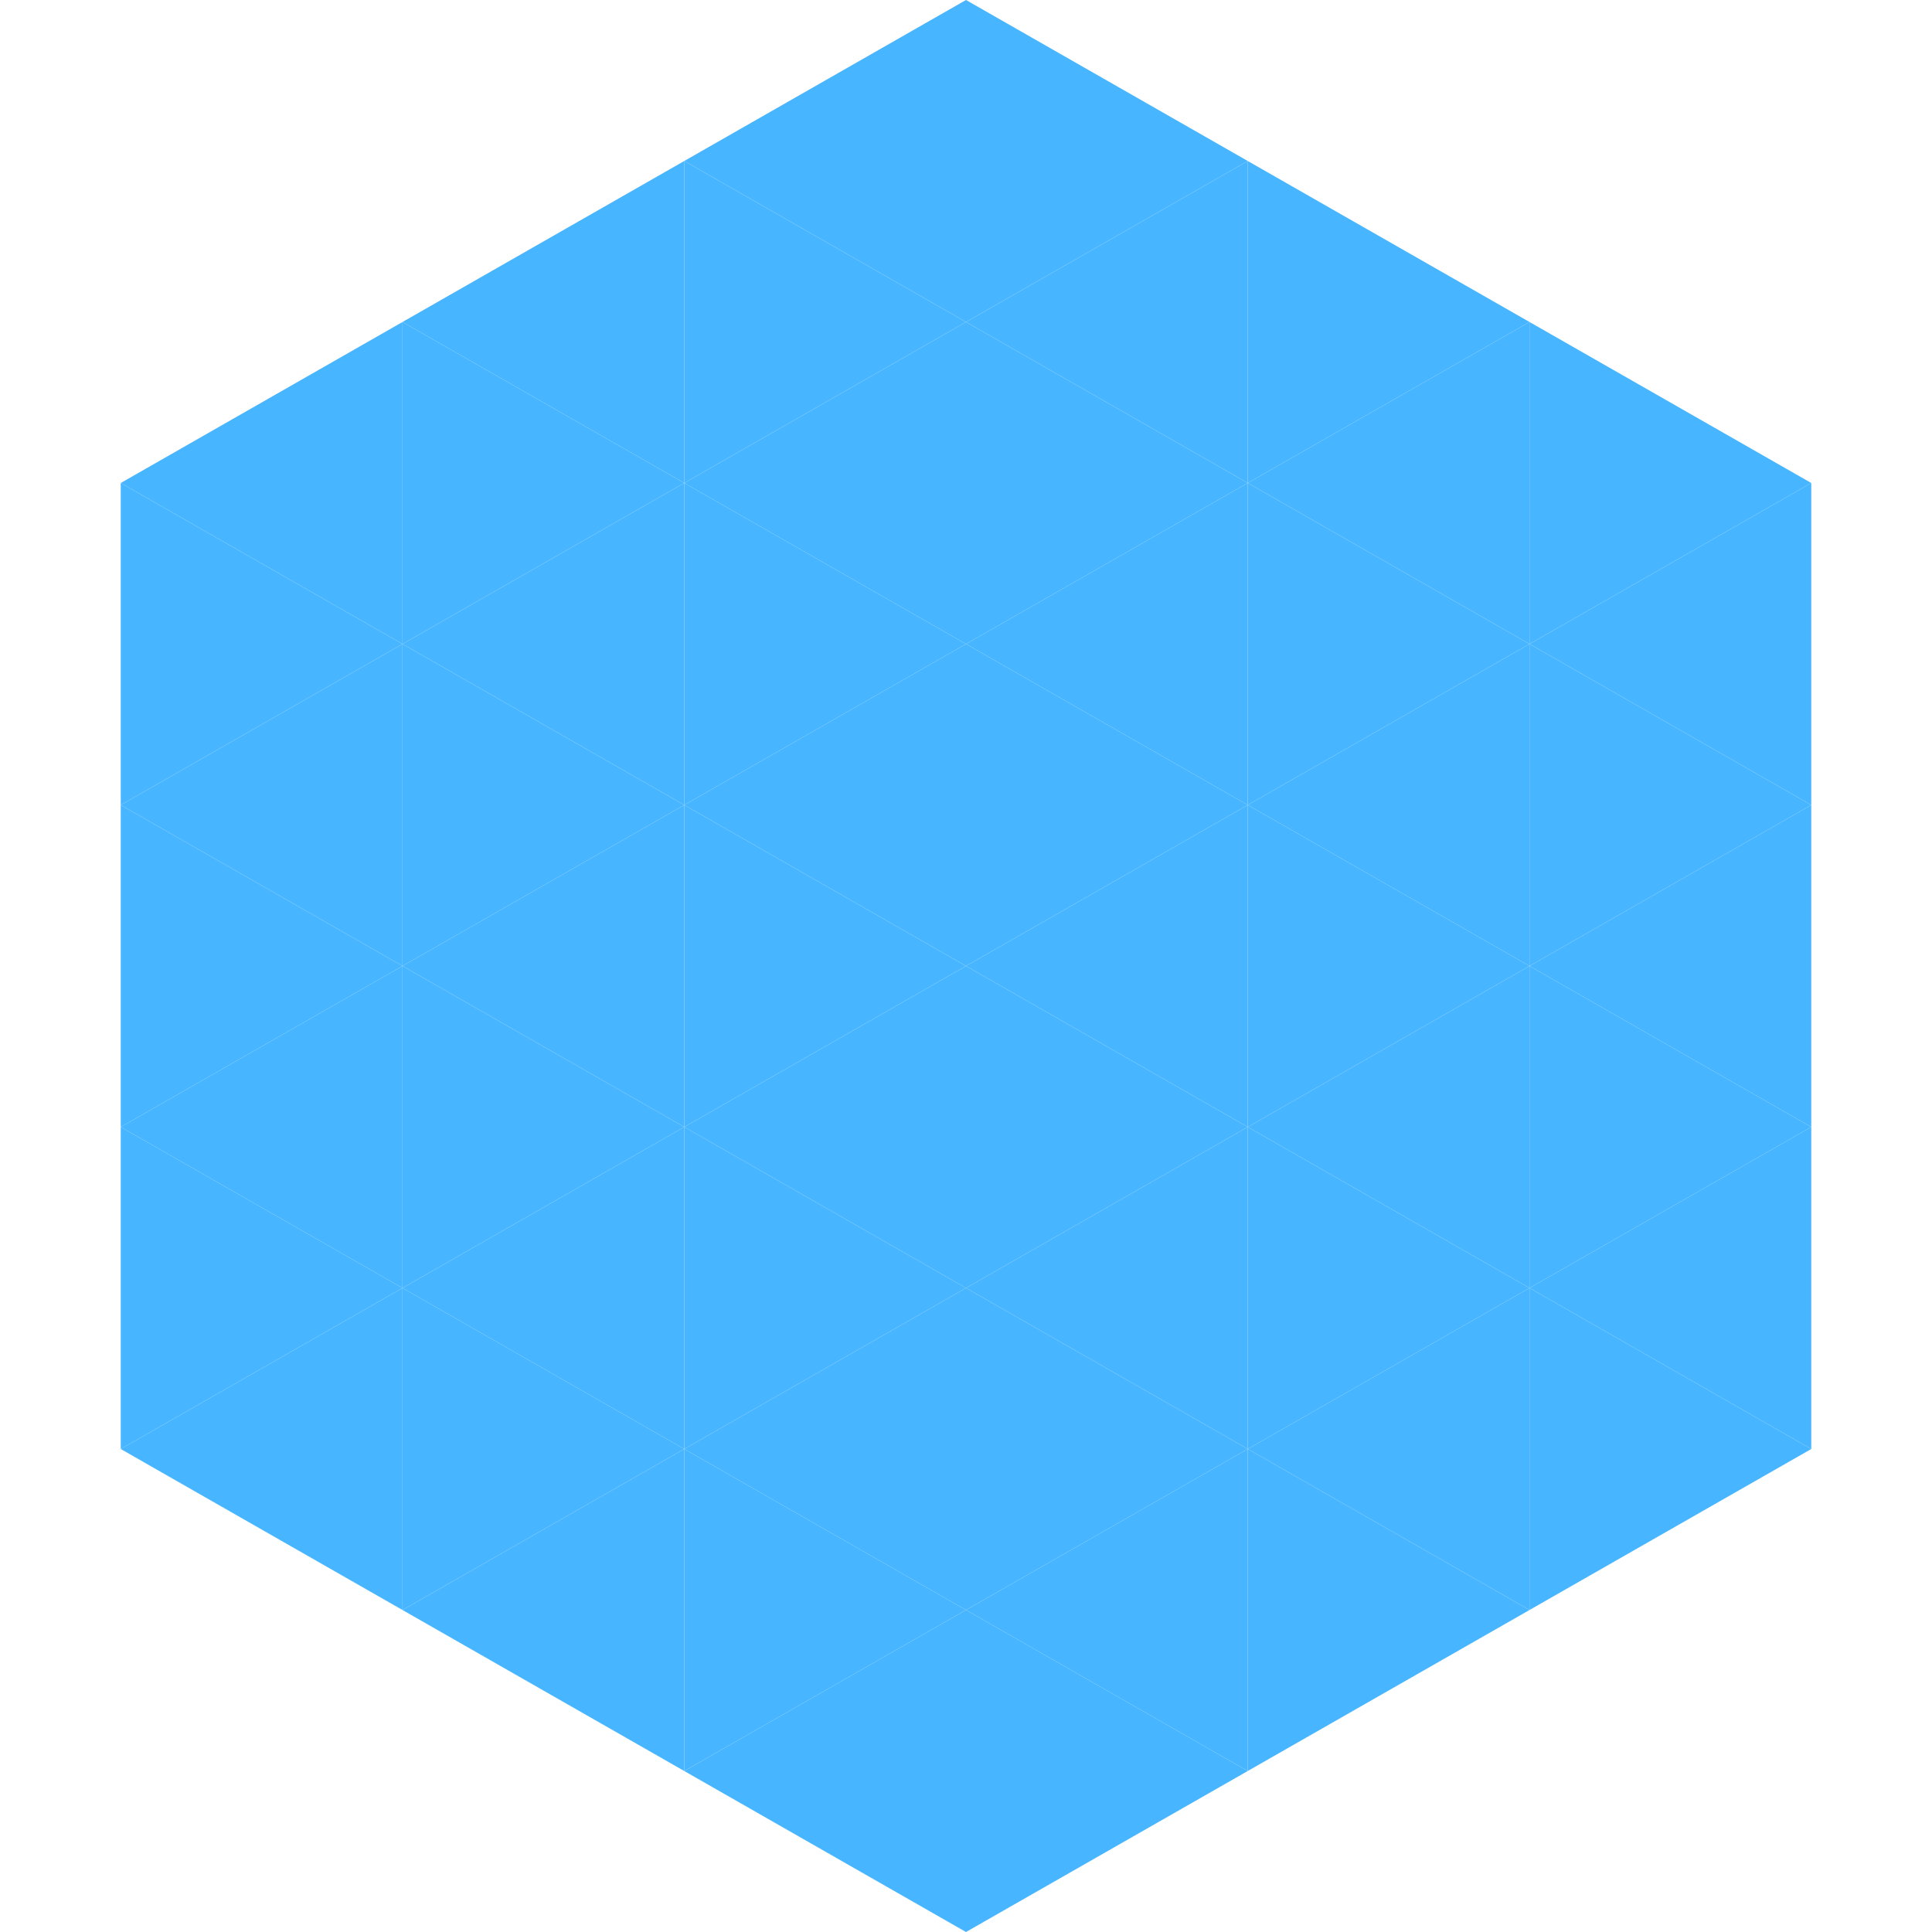
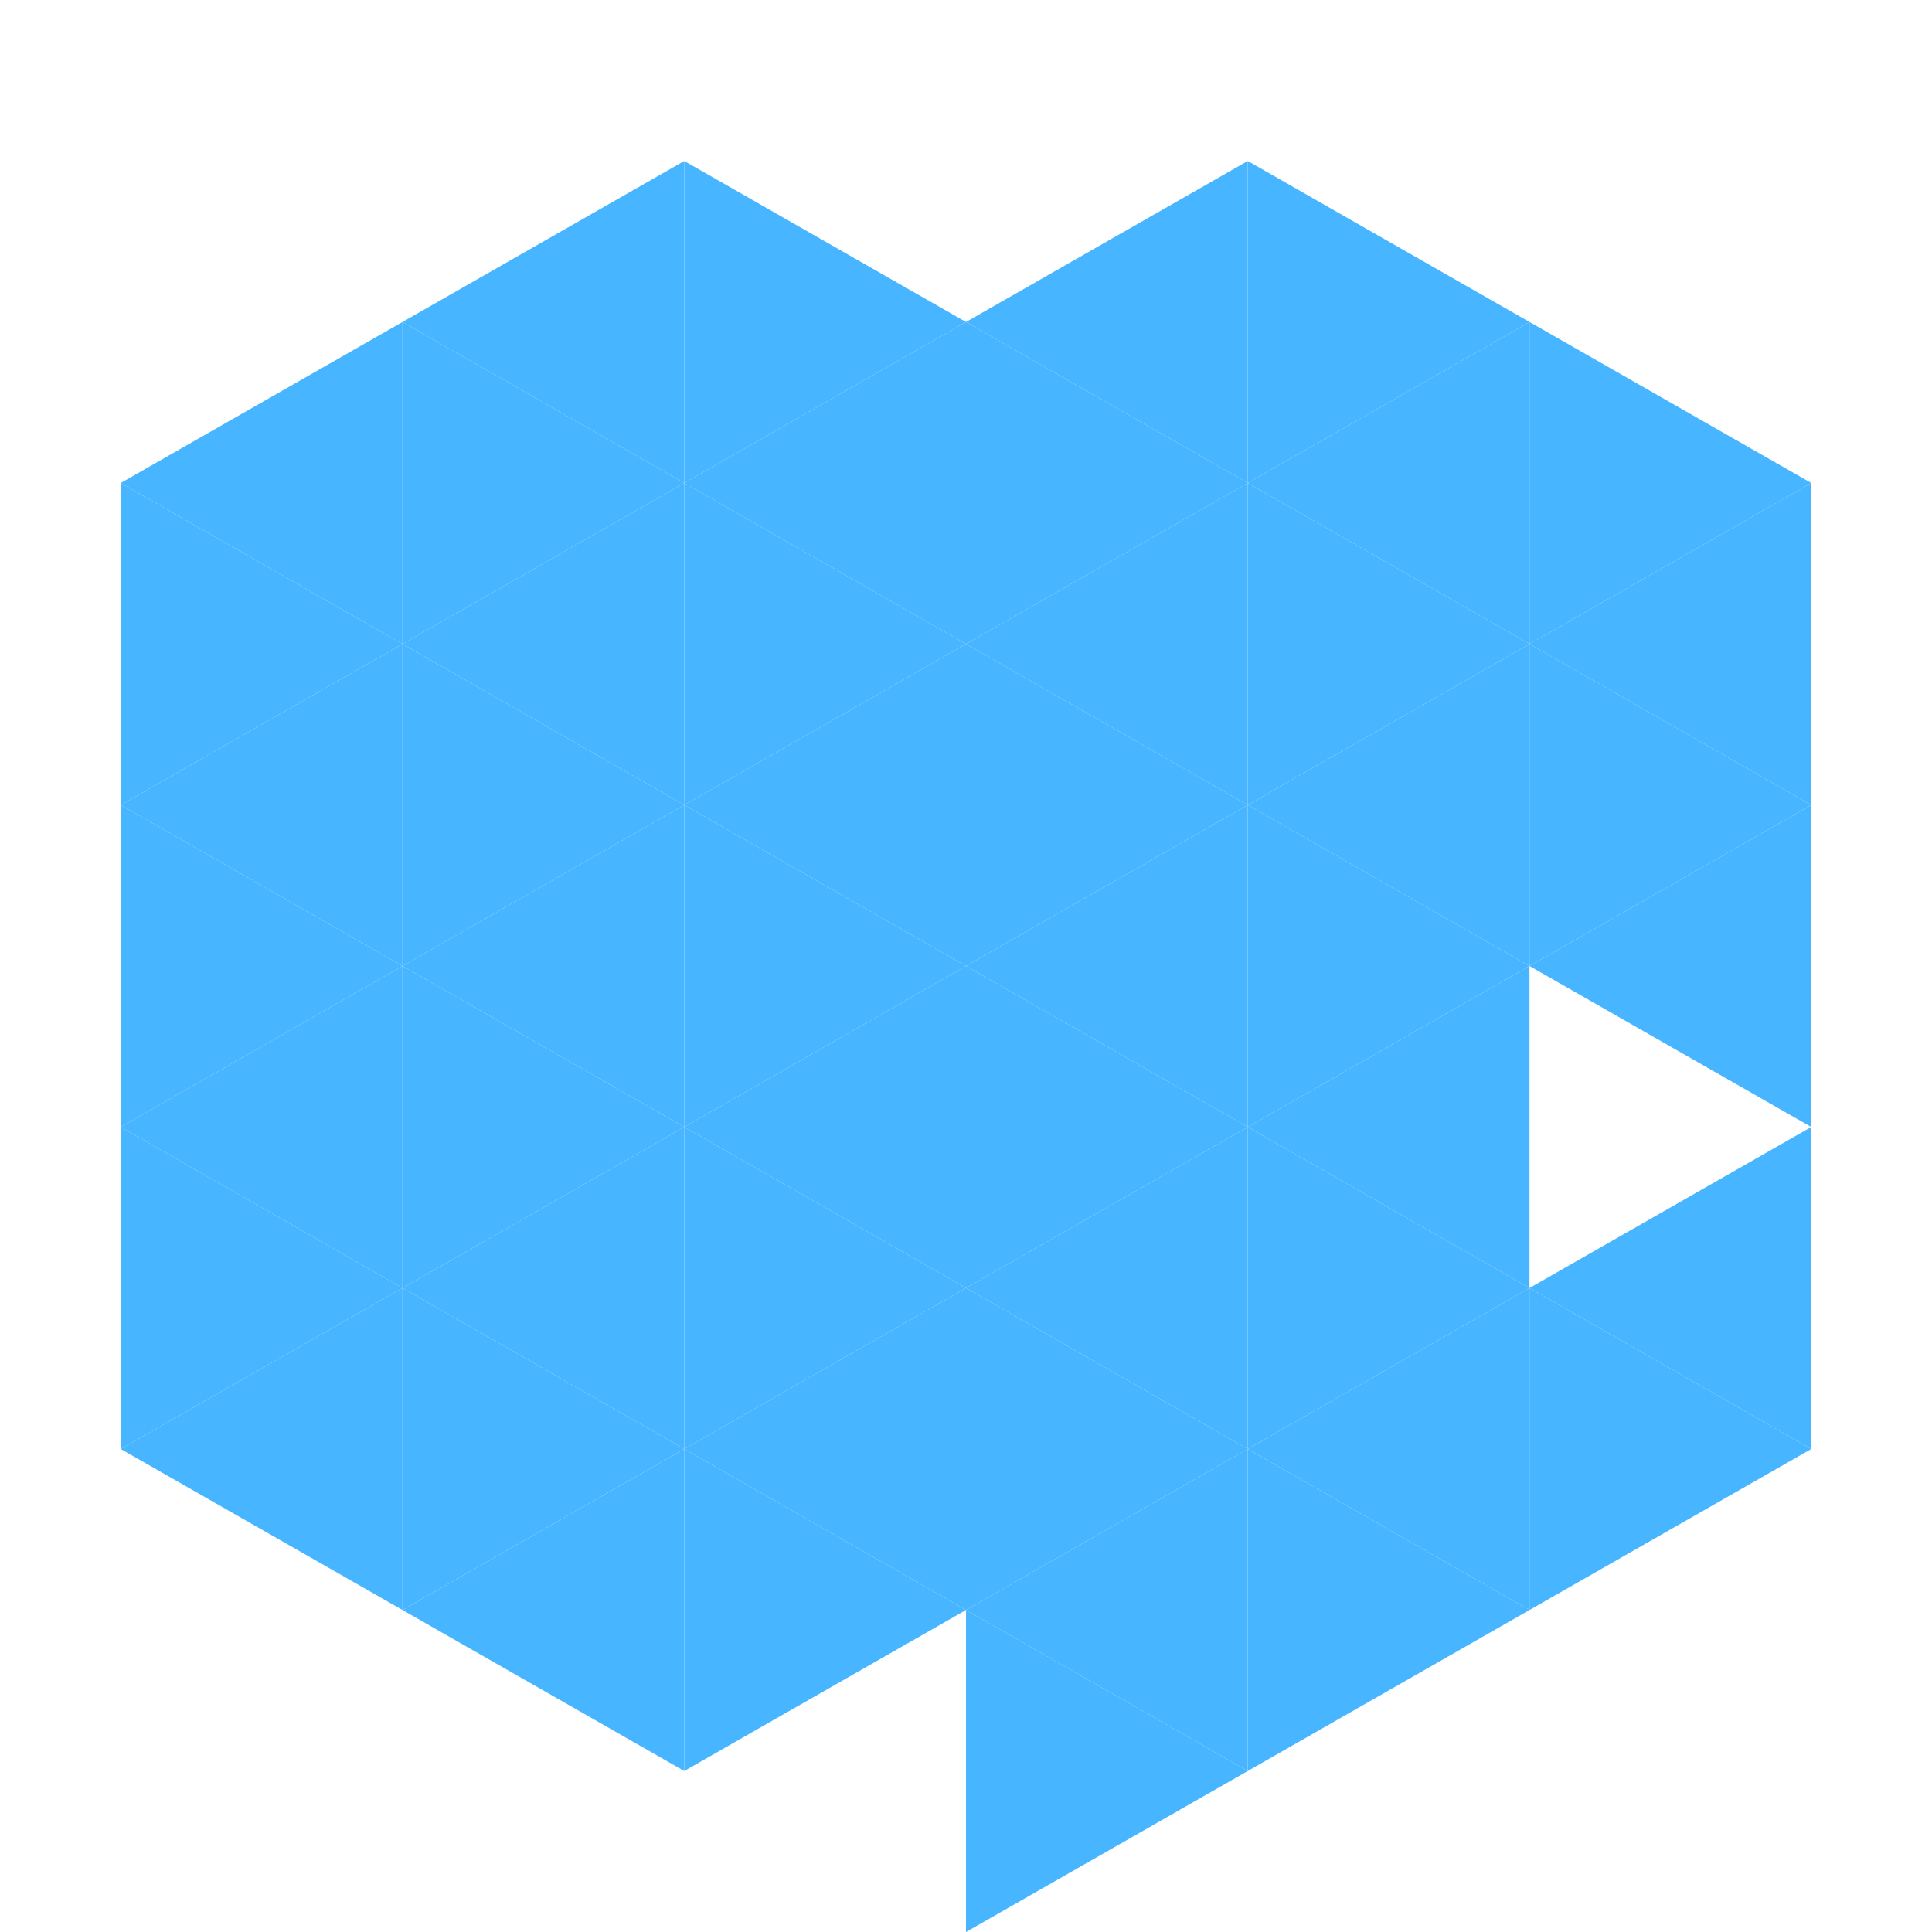
<svg xmlns="http://www.w3.org/2000/svg" width="240" height="240">
  <polygon points="50,40 15,60 50,80" style="fill:rgb(71,181,255)" />
  <polygon points="190,40 225,60 190,80" style="fill:rgb(71,181,255)" />
  <polygon points="15,60 50,80 15,100" style="fill:rgb(71,181,255)" />
  <polygon points="225,60 190,80 225,100" style="fill:rgb(71,181,255)" />
  <polygon points="50,80 15,100 50,120" style="fill:rgb(71,181,255)" />
  <polygon points="190,80 225,100 190,120" style="fill:rgb(71,181,255)" />
  <polygon points="15,100 50,120 15,140" style="fill:rgb(71,181,255)" />
  <polygon points="225,100 190,120 225,140" style="fill:rgb(71,181,255)" />
  <polygon points="50,120 15,140 50,160" style="fill:rgb(71,181,255)" />
-   <polygon points="190,120 225,140 190,160" style="fill:rgb(71,181,255)" />
  <polygon points="15,140 50,160 15,180" style="fill:rgb(71,181,255)" />
  <polygon points="225,140 190,160 225,180" style="fill:rgb(71,181,255)" />
  <polygon points="50,160 15,180 50,200" style="fill:rgb(71,181,255)" />
  <polygon points="190,160 225,180 190,200" style="fill:rgb(71,181,255)" />
  <polygon points="15,180 50,200 15,220" style="fill:rgb(255,255,255); fill-opacity:0" />
  <polygon points="225,180 190,200 225,220" style="fill:rgb(255,255,255); fill-opacity:0" />
  <polygon points="50,0 85,20 50,40" style="fill:rgb(255,255,255); fill-opacity:0" />
-   <polygon points="190,0 155,20 190,40" style="fill:rgb(255,255,255); fill-opacity:0" />
  <polygon points="85,20 50,40 85,60" style="fill:rgb(71,181,255)" />
  <polygon points="155,20 190,40 155,60" style="fill:rgb(71,181,255)" />
  <polygon points="50,40 85,60 50,80" style="fill:rgb(71,181,255)" />
  <polygon points="190,40 155,60 190,80" style="fill:rgb(71,181,255)" />
  <polygon points="85,60 50,80 85,100" style="fill:rgb(71,181,255)" />
  <polygon points="155,60 190,80 155,100" style="fill:rgb(71,181,255)" />
  <polygon points="50,80 85,100 50,120" style="fill:rgb(71,181,255)" />
  <polygon points="190,80 155,100 190,120" style="fill:rgb(71,181,255)" />
  <polygon points="85,100 50,120 85,140" style="fill:rgb(71,181,255)" />
  <polygon points="155,100 190,120 155,140" style="fill:rgb(71,181,255)" />
  <polygon points="50,120 85,140 50,160" style="fill:rgb(71,181,255)" />
  <polygon points="190,120 155,140 190,160" style="fill:rgb(71,181,255)" />
  <polygon points="85,140 50,160 85,180" style="fill:rgb(71,181,255)" />
  <polygon points="155,140 190,160 155,180" style="fill:rgb(71,181,255)" />
  <polygon points="50,160 85,180 50,200" style="fill:rgb(71,181,255)" />
  <polygon points="190,160 155,180 190,200" style="fill:rgb(71,181,255)" />
  <polygon points="85,180 50,200 85,220" style="fill:rgb(71,181,255)" />
  <polygon points="155,180 190,200 155,220" style="fill:rgb(71,181,255)" />
-   <polygon points="120,0 85,20 120,40" style="fill:rgb(71,181,255)" />
-   <polygon points="120,0 155,20 120,40" style="fill:rgb(71,181,255)" />
  <polygon points="85,20 120,40 85,60" style="fill:rgb(71,181,255)" />
  <polygon points="155,20 120,40 155,60" style="fill:rgb(71,181,255)" />
  <polygon points="120,40 85,60 120,80" style="fill:rgb(71,181,255)" />
  <polygon points="120,40 155,60 120,80" style="fill:rgb(71,181,255)" />
  <polygon points="85,60 120,80 85,100" style="fill:rgb(71,181,255)" />
  <polygon points="155,60 120,80 155,100" style="fill:rgb(71,181,255)" />
  <polygon points="120,80 85,100 120,120" style="fill:rgb(71,181,255)" />
  <polygon points="120,80 155,100 120,120" style="fill:rgb(71,181,255)" />
  <polygon points="85,100 120,120 85,140" style="fill:rgb(71,181,255)" />
  <polygon points="155,100 120,120 155,140" style="fill:rgb(71,181,255)" />
  <polygon points="120,120 85,140 120,160" style="fill:rgb(71,181,255)" />
  <polygon points="120,120 155,140 120,160" style="fill:rgb(71,181,255)" />
  <polygon points="85,140 120,160 85,180" style="fill:rgb(71,181,255)" />
  <polygon points="155,140 120,160 155,180" style="fill:rgb(71,181,255)" />
  <polygon points="120,160 85,180 120,200" style="fill:rgb(71,181,255)" />
  <polygon points="120,160 155,180 120,200" style="fill:rgb(71,181,255)" />
  <polygon points="85,180 120,200 85,220" style="fill:rgb(71,181,255)" />
  <polygon points="155,180 120,200 155,220" style="fill:rgb(71,181,255)" />
-   <polygon points="120,200 85,220 120,240" style="fill:rgb(71,181,255)" />
  <polygon points="120,200 155,220 120,240" style="fill:rgb(71,181,255)" />
  <polygon points="85,220 120,240 85,260" style="fill:rgb(255,255,255); fill-opacity:0" />
  <polygon points="155,220 120,240 155,260" style="fill:rgb(255,255,255); fill-opacity:0" />
</svg>